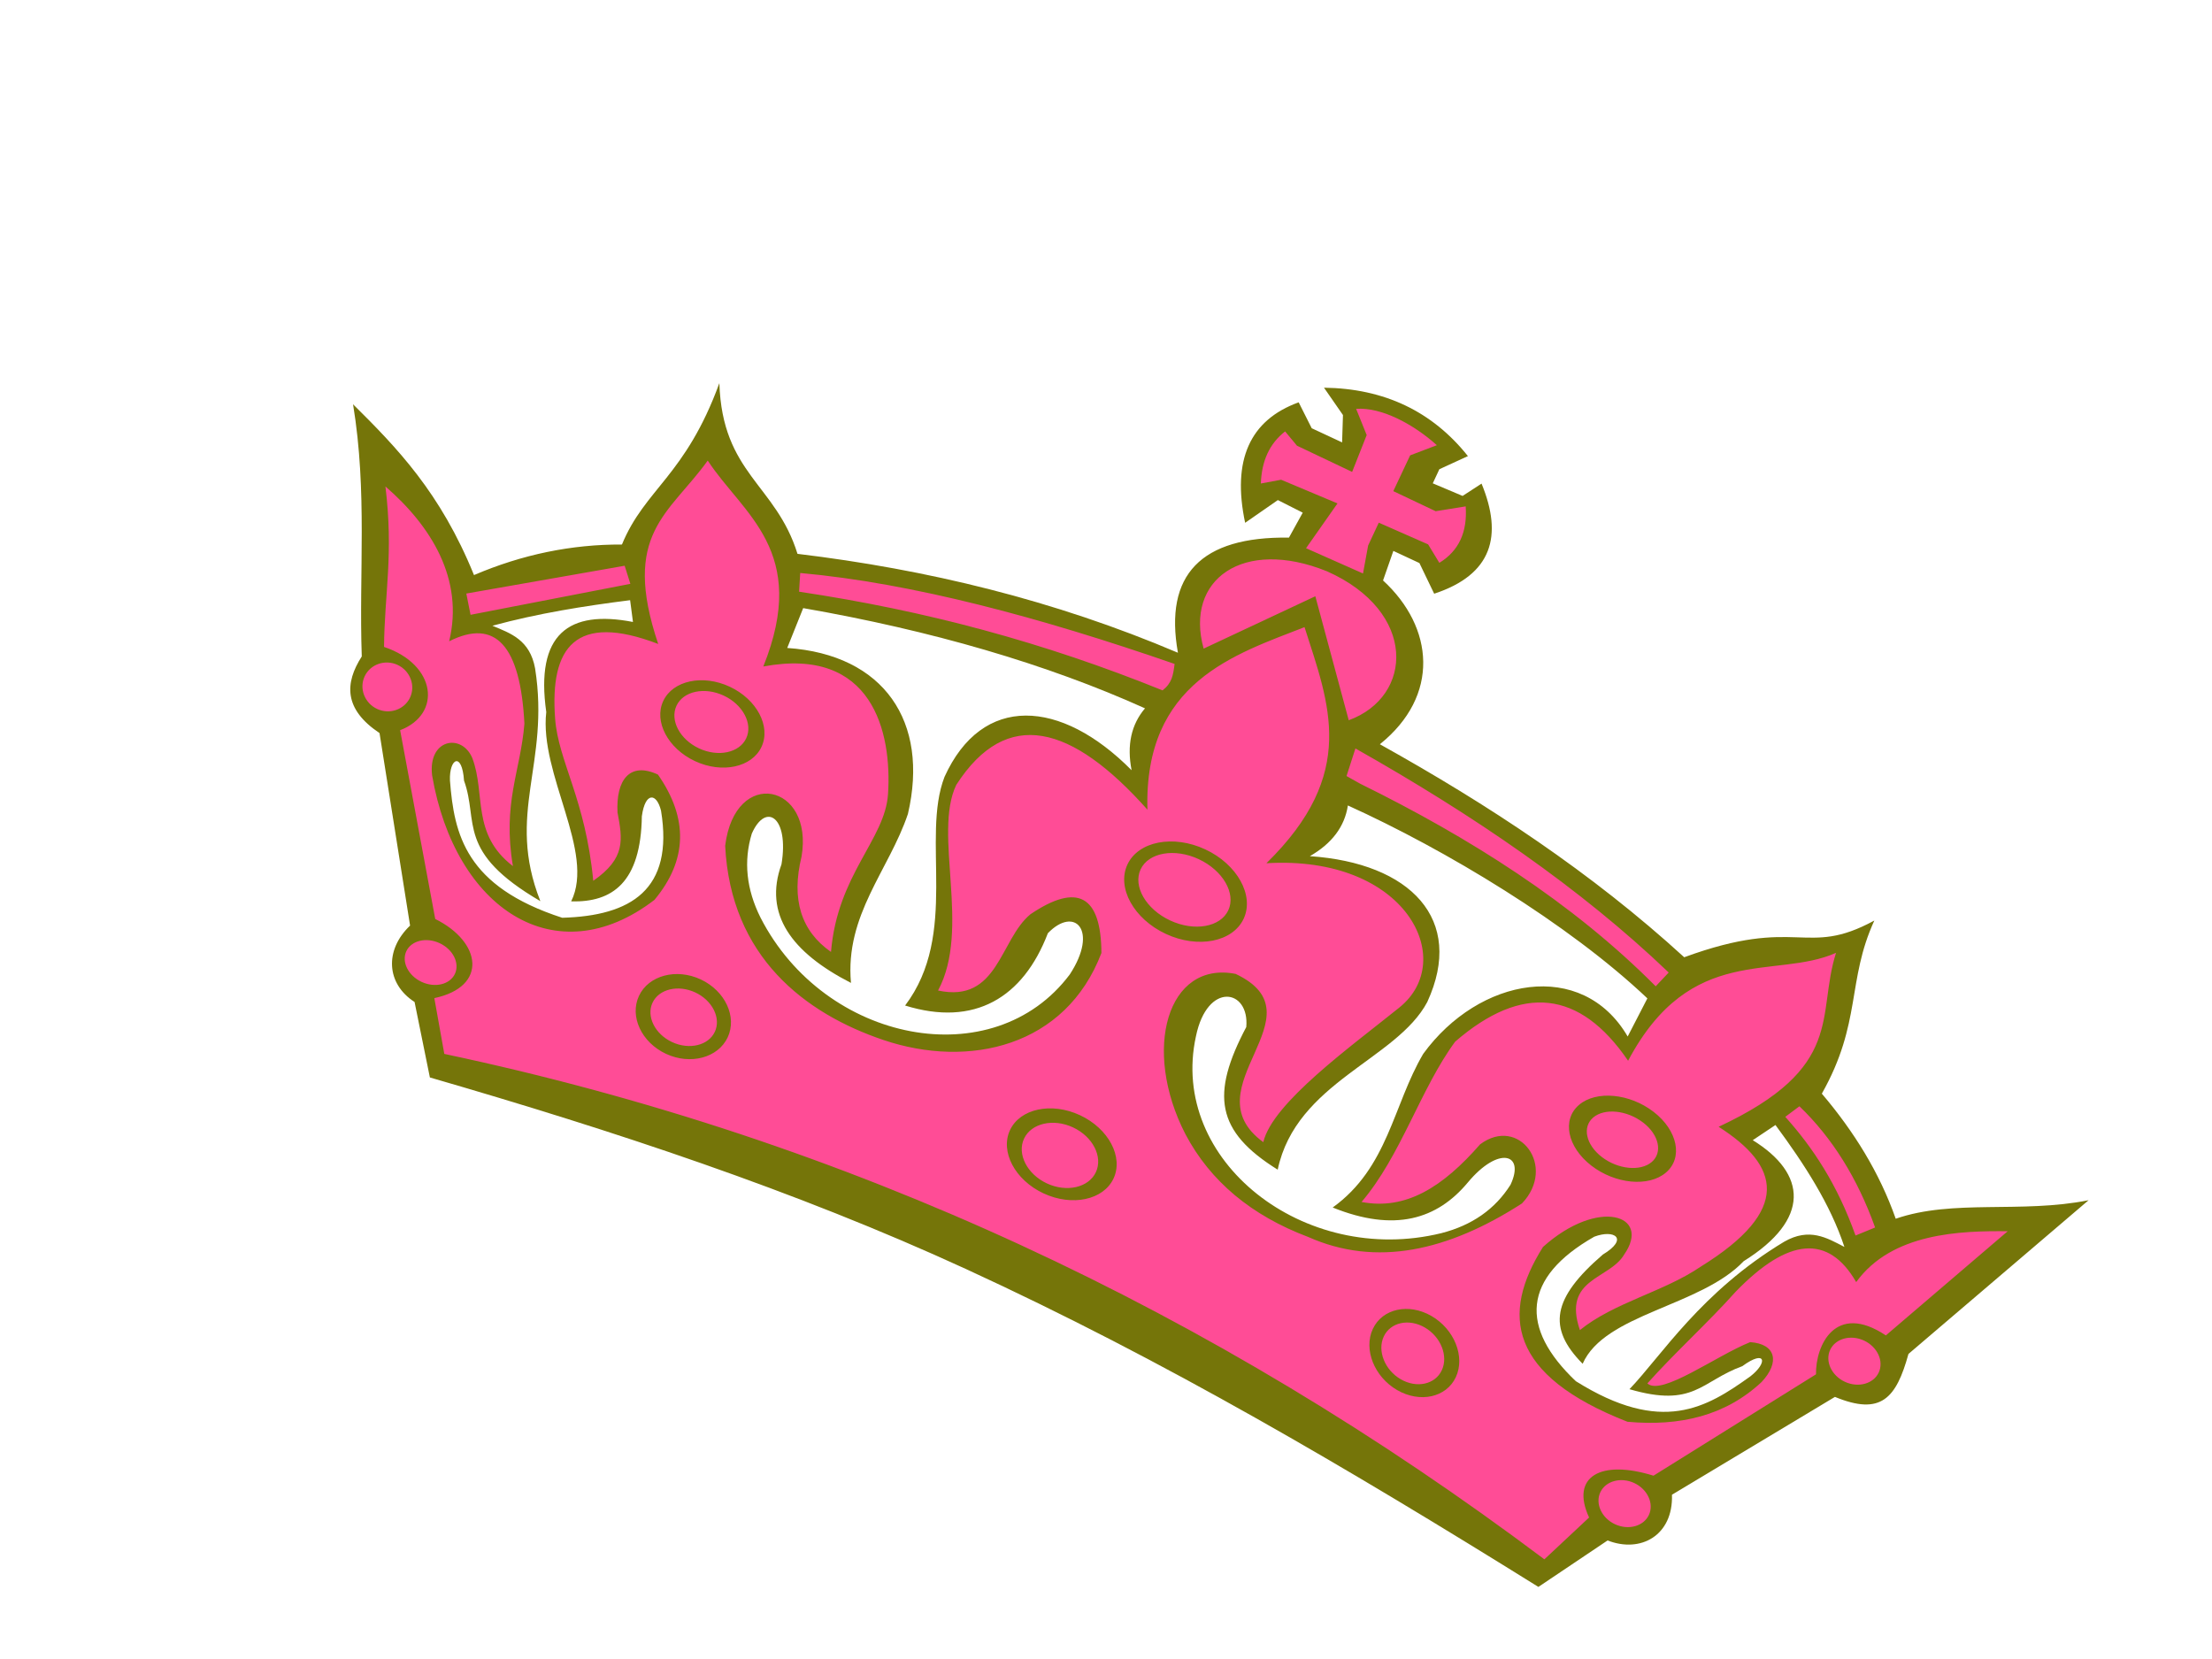
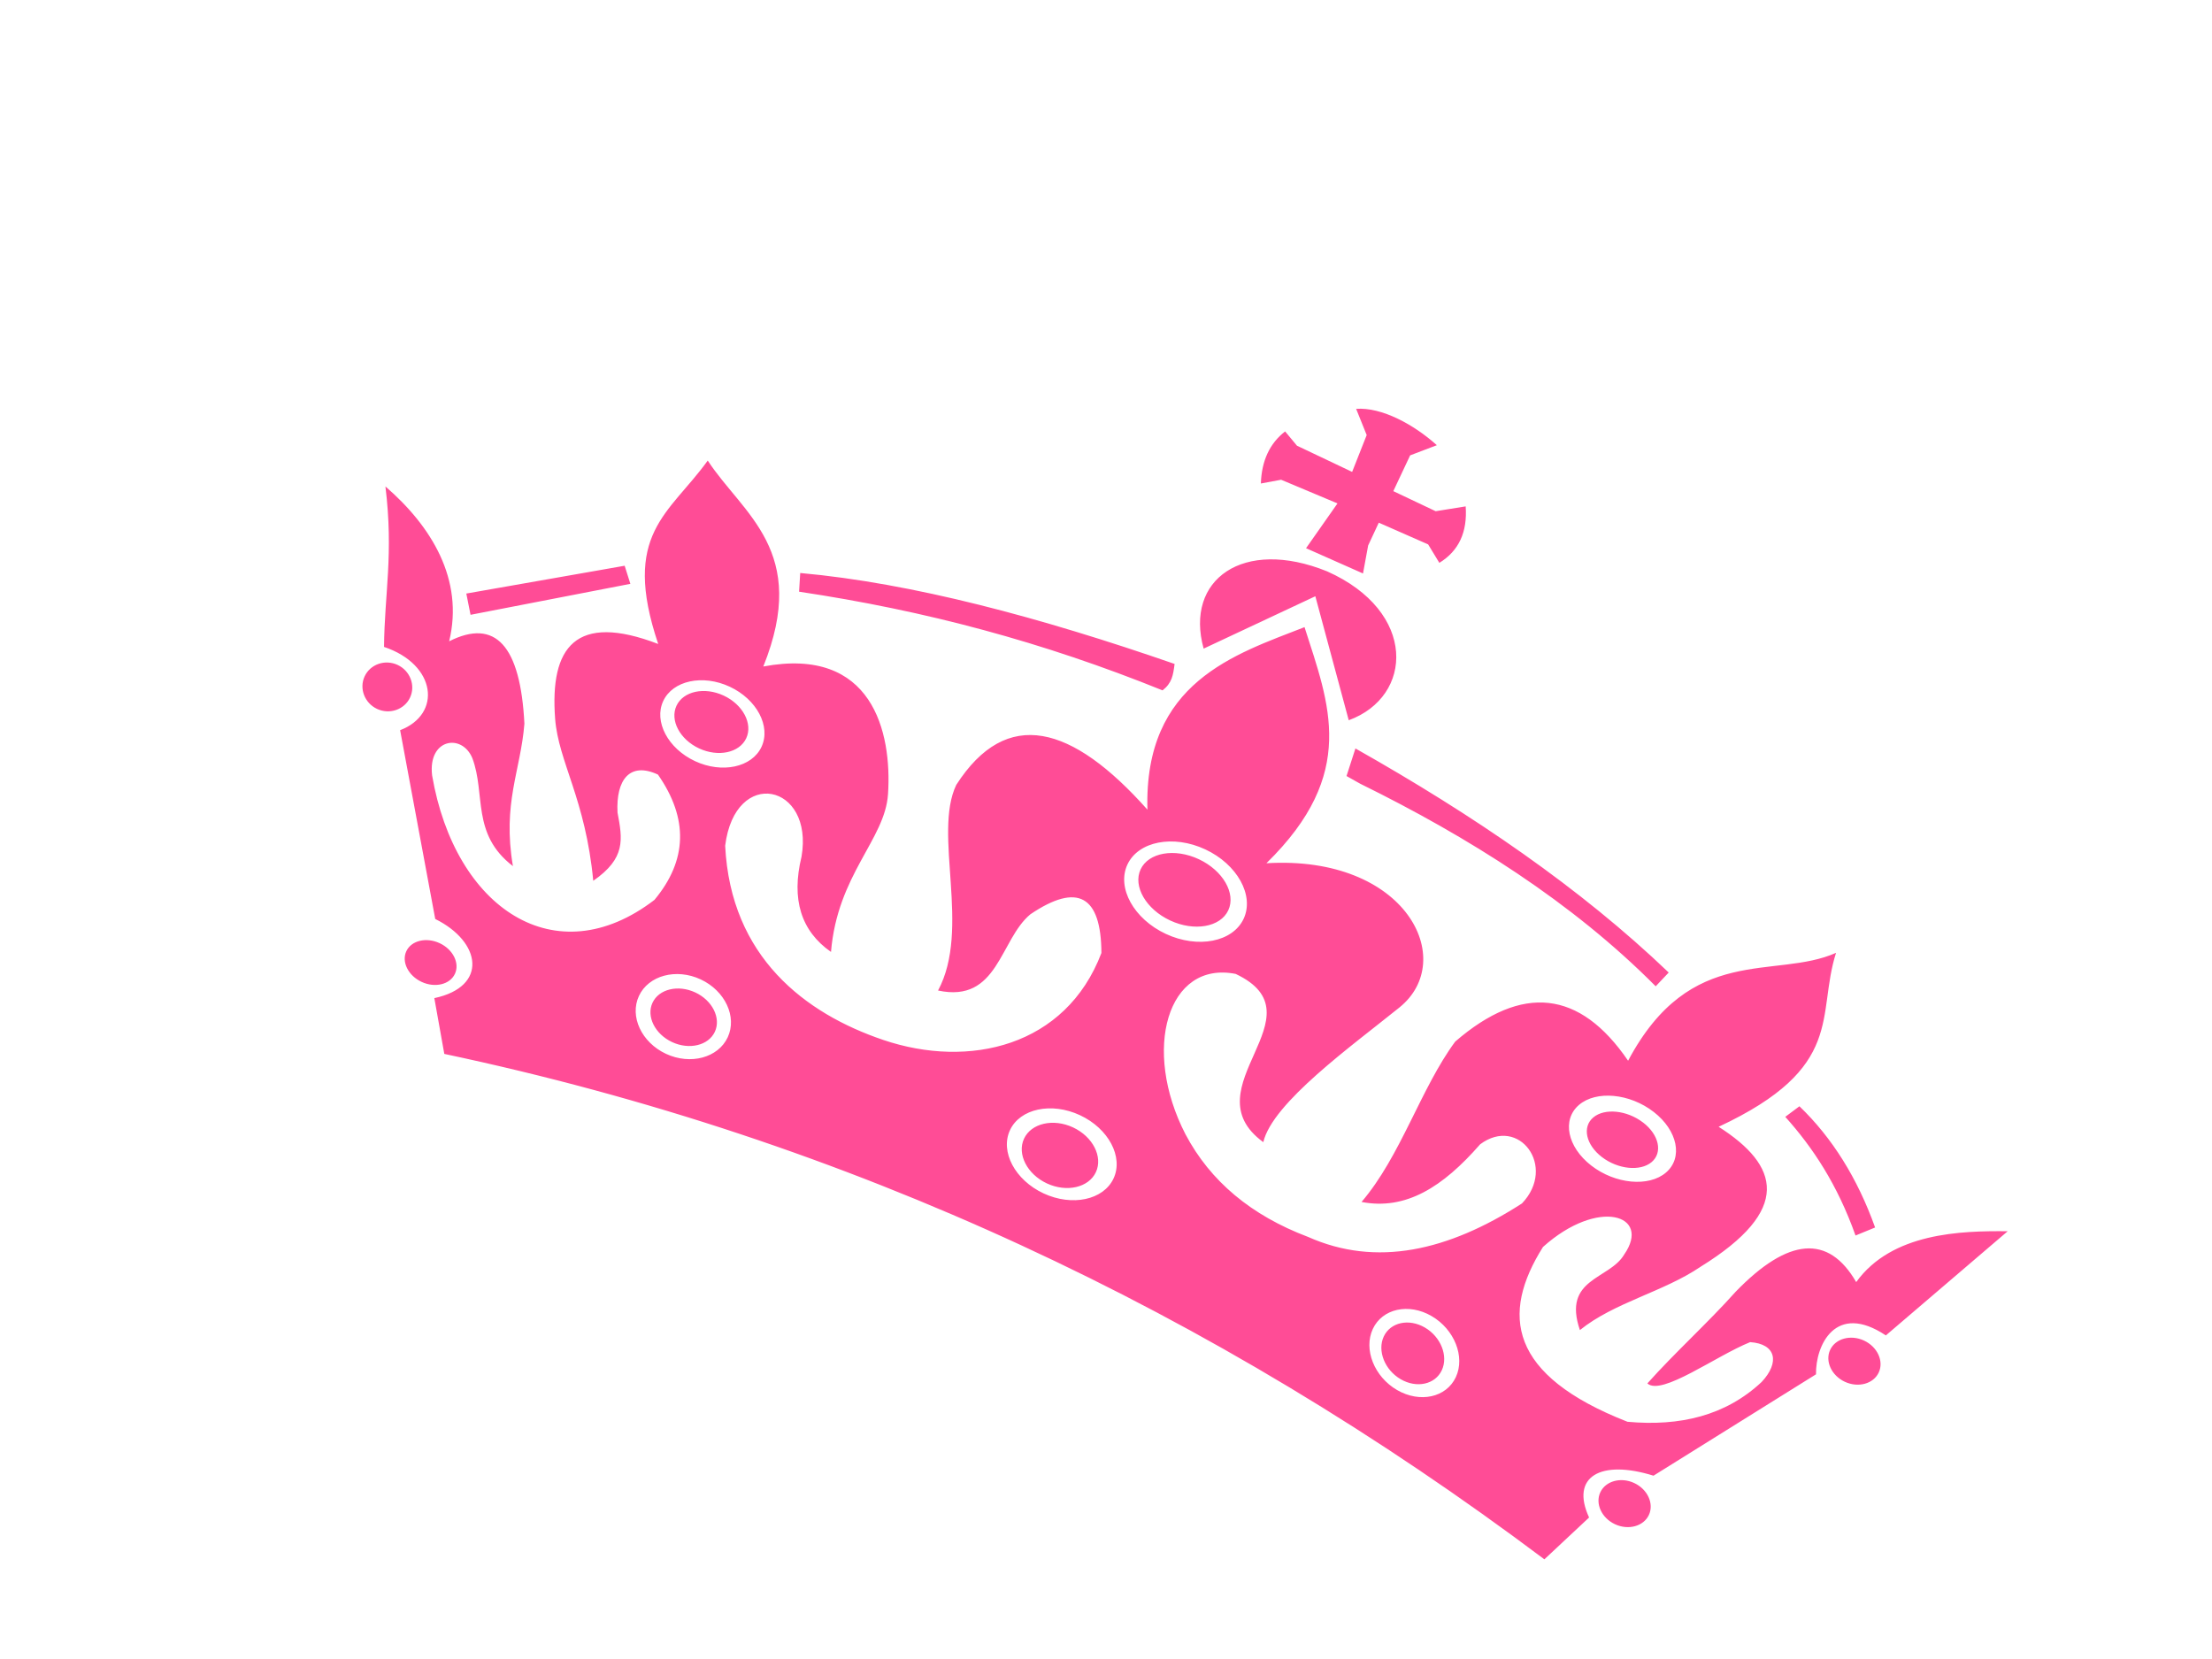
<svg xmlns="http://www.w3.org/2000/svg" width="640" height="480">
  <title>pink tilted tiara</title>
  <g>
    <title>Layer 1</title>
-     <path fill="#757509" fill-rule="evenodd" id="path16" d="m484.756,214.119c-34.7,-10.896 -70.109,-16.072 -105.852,-18.642c9.892,-20.099 -0.078,-37.278 -19.197,-43.336l-0.909,-9.012l8.316,0l7.621,6.234c12.896,-12.101 10.994,-23.598 -1.038,-34.663l-3.465,5.547l-9.359,0.34l0,-4.502l5.887,-6.932c-14.85,-7.385 -30.218,-7.5 -46.105,-0.34l8.316,4.851l3.118,7.28l-9.701,0l-6.583,-5.2c-10.674,10.632 -10.441,23.344 0.689,38.138l5.802,-9.958l8.061,0.256l-0.562,8.23c-23.222,10.425 -28.237,25.013 -15.035,43.768c-38.94,1.329 -76.025,8.843 -111.854,20.582c-14.176,-15.632 -29.522,-11.783 -41.361,-35.213c2.458,28.564 -6.627,36.845 -5.809,54.237c-13.245,6.101 -24.935,14.801 -35.062,26.1c-18.906,-17.57 -35.78,-23.962 -52.597,-29.998c14.545,21.299 22.073,43.37 33.116,65.06c-1.229,9.154 1.747,16.035 14.026,17.919l31.553,46.75c-3.763,9.61 0.909,18.181 10.518,19.481l13.245,17.919c54.542,-8.479 109.483,-15.014 164.025,-15.319c63.107,-0.342 124.277,5.532 188.946,13.365l12.463,-20.644c10.256,-0.645 16.619,-9.347 11.292,-19.864l30.773,-45.579c14.417,-0.647 16.235,-7.138 14.026,-20.255l28.437,-62.332c-16.101,11.818 -35.716,16.228 -48.308,28.437c-9.899,-10.129 -21.653,-17.79 -34.671,-23.764c1.818,-23.499 -7.272,-32.589 -7.4,-51.815c-13.565,18.359 -20.512,7.89 -45.374,32.882l0.013,-0.005zm14.972,87.969c5.02,-7.429 -0.007,-8.174 -4.382,-3.707c-13.877,19.573 -8.474,33.031 12.817,40.154c29.197,3.607 37.512,-8.998 45.183,-22.611c2.933,-5.696 0.76,-9.149 -3.36,-1.684c-9.012,9.027 -7.514,16.881 -26.773,19.835c4.296,-12.607 6.838,-34.282 22.562,-57.623c4.822,-6.798 10.618,-6.214 16.405,-5.96c-8.834,-9.408 -20.51,-16.759 -32.987,-23.542l-4.098,6.754c18.352,2.158 24.877,13.699 12.414,32.838c-5.718,17.137 -30.055,30.746 -29.678,46.596c-13.714,-5.071 -15.994,-13.465 -8.096,-31.035l-0.007,-0.015zm-121.726,-86.642c1.733,5.93 0.475,11.91 -3.772,17.939c27.158,-10.496 48.499,-2.507 48.621,23.892c-0.987,18.926 -24.566,36.999 -18.721,62.247c-20.888,-2.514 -26.782,-11.505 -25.68,-33.556c-3.751,-10.404 -15.852,-7.265 -12.059,8.607c8.074,35.887 56.544,47.186 88.404,21.597c7.087,-5.809 11.165,-12.854 12.228,-21.142c0.058,-10.083 -7.932,-8.805 -11.468,4.596c-3.536,13.401 -13.061,22.086 -32.378,23.095c9.667,-17.243 3.296,-34.245 4.951,-51.367c5.242,-26.895 30.006,-44.443 51.495,-29.544l0.498,-12.407c-29.915,-9.979 -71.183,-14.303 -102.118,-13.963l0,0.007zm-65.074,-0.682c-1.642,5.958 -0.293,11.918 4.047,17.883c-27.313,-10.085 -48.534,-1.769 -48.243,24.629c1.271,18.911 23.088,39.428 17.626,64.768c20.844,-2.834 30.006,-16.47 28.593,-36.418c3.593,-10.461 12.968,-7.117 10.794,8.096c-7.52,35.998 -55.813,48.037 -88.062,22.939c-7.172,-5.696 -11.363,-12.685 -12.548,-20.952c-0.215,-10.078 7.805,-8.927 11.539,4.418c1.356,15.263 13.394,21.888 32.725,22.606c-9.936,-17.095 -3.82,-34.189 -5.731,-51.282c-5.652,-26.81 -25.744,-38.861 -51.942,-28.757l-0.689,-12.399c36.332,-9.814 70.705,-15.119 101.898,-15.517l-0.007,-0.015zm-118.771,89.753c-2.067,-6.691 0.993,-7.925 4.382,-3.707c13.059,19.161 4.936,31.255 -12.819,40.147c-29.197,3.609 -38.549,-8.65 -46.226,-22.264c-2.933,-5.696 -0.411,-9.147 3.707,-1.684c9.012,9.027 6.478,19.659 34.749,22.264c-19.899,-18.848 -14.117,-37.056 -29.849,-60.4c-4.822,-6.798 -10.616,-6.214 -16.405,-5.952c10.483,-8.863 21.639,-16.39 32.989,-23.542l3.409,5.362c-18.352,4.589 -24.182,15.085 -11.719,34.223c5.718,17.137 30.056,30.746 29.68,46.603c10.936,-4.729 15.992,-13.465 8.096,-31.035" transform="rotate(25, 344.285, 251.271)" />
    <path fill="#ff4c96" fill-rule="evenodd" id="path18" d="m159.74,241.417l-38.123,26.653l3.707,5.059l38.123,-27.663l-3.707,-4.049zm374.14,-1.91c12.478,4.268 24.034,11.783 34.671,22.535l-4.154,4.501c-10.98,-11.148 -21.952,-17.853 -32.931,-22.533l2.422,-4.503l-0.008,0zm-160.176,-39.529l1.038,8.316l4.502,0.342c35.005,0.745 70.047,5.134 102.281,16.988l1.726,-5.2c-33.486,-11.37 -70.529,-17.406 -109.56,-20.453l0.013,0.007zm-167.036,21.873c30.595,-11.05 68.413,-17.719 109.285,-21.929c0.987,3.118 1.654,5.276 0.078,8.401c-37.192,1.945 -71.892,8.061 -107.381,18.572l-1.989,-5.044l0.007,0zm115.03,-29.5l22.882,-27.386l23.919,28.43c14.105,-14.147 4.701,-36.929 -23.919,-36.396c-26.127,1.363 -36.354,19.578 -22.882,35.359l0,-0.007zm-5.198,-66.914l4.849,2.294l17.677,0.127l-0.689,-11.441l-5.972,-5.581c6.456,-3.615 17.066,-2.954 25.609,-0.342l-5.76,5.931l-0.041,11.441l13.564,0.085l7.278,-4.936c3.636,6.527 3.636,12.536 0,18.025l-5.198,-3.466l-15.595,0.34l0,7.28l2.074,7.968l-18.026,0.342l2.771,-15.595l-17.678,0.687l-4.85,3.46c-2.591,-6.065 -2.591,-11.612 0,-16.641l-0.013,0.022l0,0l0,0zm-147.826,78.248c15.73,9.765 37.803,11.187 39.741,47.199c26.093,-18.67 41.774,1.393 48.314,18.232c4.774,12.285 -3.458,27.212 4.34,48.34c-10.433,-1.818 -16.889,-8.941 -19.374,-21.362c-5.625,-20.693 -28.485,-15.566 -21.362,6.456c15.063,28.535 41.532,34.203 65.209,31.589c26.007,-2.869 48.67,-20.539 46.566,-49.471c-7.116,-15.063 -14.899,-15.567 -23.349,-1.484c-4.966,10.432 2.478,27.32 -14.901,31.298c1.158,-20.199 -20.532,-40.403 -20.368,-56.14c3.636,-26.746 23.017,-29.893 53.159,-16.888c-16.563,-33.038 3.968,-51.419 18.875,-67.071c15.895,17.223 31.958,31.795 18.877,66.573c35.652,-19.317 62.105,1.952 52.526,21.533c-7.805,15.957 -21.646,40.501 -19.239,51.986c-26.164,-5.129 0.326,-40.574 -27.818,-40.738c-19.537,4.802 -15.398,31.298 6.456,48.194c12.25,9.268 27.156,13.244 44.714,11.917c21.538,-0.376 38.37,-13.345 51.969,-34.927c4.724,-13.955 -11.568,-22.733 -18.201,-10.383c-4.559,15.774 -11.392,26.426 -24.047,29.607c4.687,-16.824 1.62,-37.021 4.958,-53.511c10.488,-23.366 26.382,-28.742 47.673,-16.115c2.011,-38.642 28.679,-39.174 41.334,-53.719c2.429,18.87 16.632,28.771 -9.517,59.969c20.668,2.72 29.523,12.754 12.394,38.883c-6.62,11.136 -18.303,19.914 -23.914,31.389c-11.014,-11.448 1.578,-16.817 2.373,-25.233c2.373,-13.77 -13.799,-11.795 -22.215,7.947c-2.884,22.848 6.656,37.833 43.528,35.511c14.318,-5.149 24.984,-13.587 30.311,-26.831c2.429,-7.4 -0.867,-11.769 -7.883,-9.049c-7.294,7.791 -16.626,25.042 -21.902,23.393c3.416,-11.383 8.514,-23.442 11.937,-34.827c7.152,-20.702 17.294,-26.46 30.433,-17.279c3.316,-17.342 21.219,-26.283 33.505,-31.858l-19.209,42.214c-17.358,-2.656 -17.216,11.27 -13.558,18.741l-30.218,46.453c-15.845,2.138 -21.761,10.405 -11.776,18.841l-6.612,16.434c-117.408,-24.764 -234.183,-24.913 -350.264,1.981l-9.437,-13.408c12.746,-9.601 5.461,-20.531 -9.44,-20.864l-32.291,-45.212c9.025,-9.318 1.526,-21.681 -14.403,-19.87c-6.414,-14.075 -8.785,-25.467 -19.253,-42.243c16.895,4.795 32.007,14.752 35.643,32.804c9.269,-11.752 19.212,-7.612 29.808,12.413c4.801,12.912 3.87,23.474 14.403,38.749c-14.901,-3.309 -15.894,-15.568 -23.841,-23.351c-5.796,-5.298 -14.077,0.327 -8.445,9.439c22.272,32.128 56.886,37.427 73.525,5.462c3.807,-14.403 -0.993,-25.504 -14.403,-33.287c-8.939,0 -10.432,6.456 -5.958,14.899c4.631,6.456 7.776,10.93 1.982,20.866c-12.008,-20.468 -23.691,-26.959 -29.807,-37.825c-10.183,-18.11 -7.684,-30.424 17.882,-32.222c-23.264,-24.422 -12.995,-35.352 -9.437,-54.151l0.007,0.007zm326.181,59.195c5.711,1.263 8.9,5.462 7.094,9.345c-1.803,3.878 -7.939,6.016 -13.655,4.752c-5.711,-1.265 -8.9,-5.461 -7.096,-9.339c1.805,-3.878 7.934,-6.016 13.65,-4.751l0.007,-0.007zm1.513,-4.069c8.558,1.946 13.337,8.409 10.632,14.381c-2.7,5.973 -11.896,9.259 -20.461,7.314c-8.557,-1.945 -13.337,-8.408 -10.632,-14.381c2.7,-5.972 11.896,-9.261 20.454,-7.314l0.007,0zm83.113,34.238c4.269,0 7.756,2.954 7.756,6.576c0,3.621 -3.487,6.576 -7.756,6.576c-4.268,0 -7.756,-2.955 -7.756,-6.576c0,-3.622 3.488,-6.576 7.756,-6.576zm-42.852,65.456c4.267,0 7.754,2.954 7.754,6.578c0,3.621 -3.487,6.576 -7.754,6.576c-4.269,0 -7.756,-2.955 -7.756,-6.576c0,-3.624 3.487,-6.578 7.756,-6.578zm-73.554,-19.004c7.62,0.681 13.834,6.548 13.834,13.046c0,6.505 -6.214,11.25 -13.834,10.569c-7.614,-0.682 -13.828,-6.549 -13.828,-13.054c0,-6.498 6.214,-11.25 13.828,-10.561zm-0.363,3.828c5.327,0.477 9.674,4.58 9.674,9.125c0,4.546 -4.347,7.864 -9.674,7.387c-5.325,-0.476 -9.673,-4.581 -9.673,-9.127c0,-4.545 4.348,-7.861 9.673,-7.385zm-116.045,-98.532c10.22,0 18.55,6.06 18.55,13.494c0,7.429 -8.33,13.494 -18.55,13.494c-10.219,0 -18.557,-6.058 -18.557,-13.494c0,-7.429 8.338,-13.494 18.557,-13.494zm-0.511,3.367c7.706,0 13.998,4.396 13.998,9.787c0,5.383 -6.285,9.78 -13.998,9.78c-7.705,0 -13.997,-4.397 -13.997,-9.78c0,-5.391 6.285,-9.787 13.997,-9.787zm0.171,81.657c9.105,0 16.534,5.603 16.534,12.478c0,6.876 -7.423,12.479 -16.534,12.479c-9.105,0 -16.533,-5.603 -16.533,-12.479c0,-6.875 7.421,-12.478 16.533,-12.478zm-0.341,4.049c6.314,0 11.47,4.012 11.47,8.941c0,4.922 -5.149,8.942 -11.47,8.942c-6.313,0 -11.469,-4.013 -11.469,-8.942c0,-4.921 5.149,-8.941 11.469,-8.941zm-144.409,-70.514c6.129,0 11.136,3.785 11.136,8.429c0,4.645 -5,8.43 -11.136,8.43c-6.13,0 -11.13,-3.785 -11.13,-8.43c0,-4.644 5,-8.429 11.13,-8.429zm0.504,-3.069c8.643,0 15.688,5.335 15.688,11.881c0,6.542 -7.045,11.882 -15.688,11.882c-8.636,0 -15.688,-5.333 -15.688,-11.882c0,-6.539 7.045,-11.881 15.688,-11.881zm28.173,80.301c7.805,0 14.168,5.341 14.168,11.881c0,6.541 -6.363,11.881 -14.168,11.881c-7.805,0 -14.168,-5.332 -14.168,-11.881c0,-6.54 6.363,-11.881 14.168,-11.881zm0.171,4.083c5.481,0 9.948,3.558 9.948,7.925c0,4.362 -4.467,7.927 -9.948,7.927c-5.476,0 -9.95,-3.558 -9.95,-7.927c0,-4.367 4.467,-7.925 9.95,-7.925zm-73.05,18.337c4.268,0 7.755,2.769 7.755,6.178c0,3.404 -3.479,6.18 -7.755,6.18c-4.269,0 -7.756,-2.771 -7.756,-6.18c0,-3.401 3.487,-6.178 7.756,-6.178zm-45.047,-67.823c3.991,0 7.251,3.154 7.251,7.025c0,3.871 -3.26,7.023 -7.251,7.023c-3.992,0 -7.252,-3.152 -7.252,-7.023c0,-3.871 3.26,-7.025 7.252,-7.025" transform="rotate(25, 345.547, 249.904)" />
  </g>
</svg>